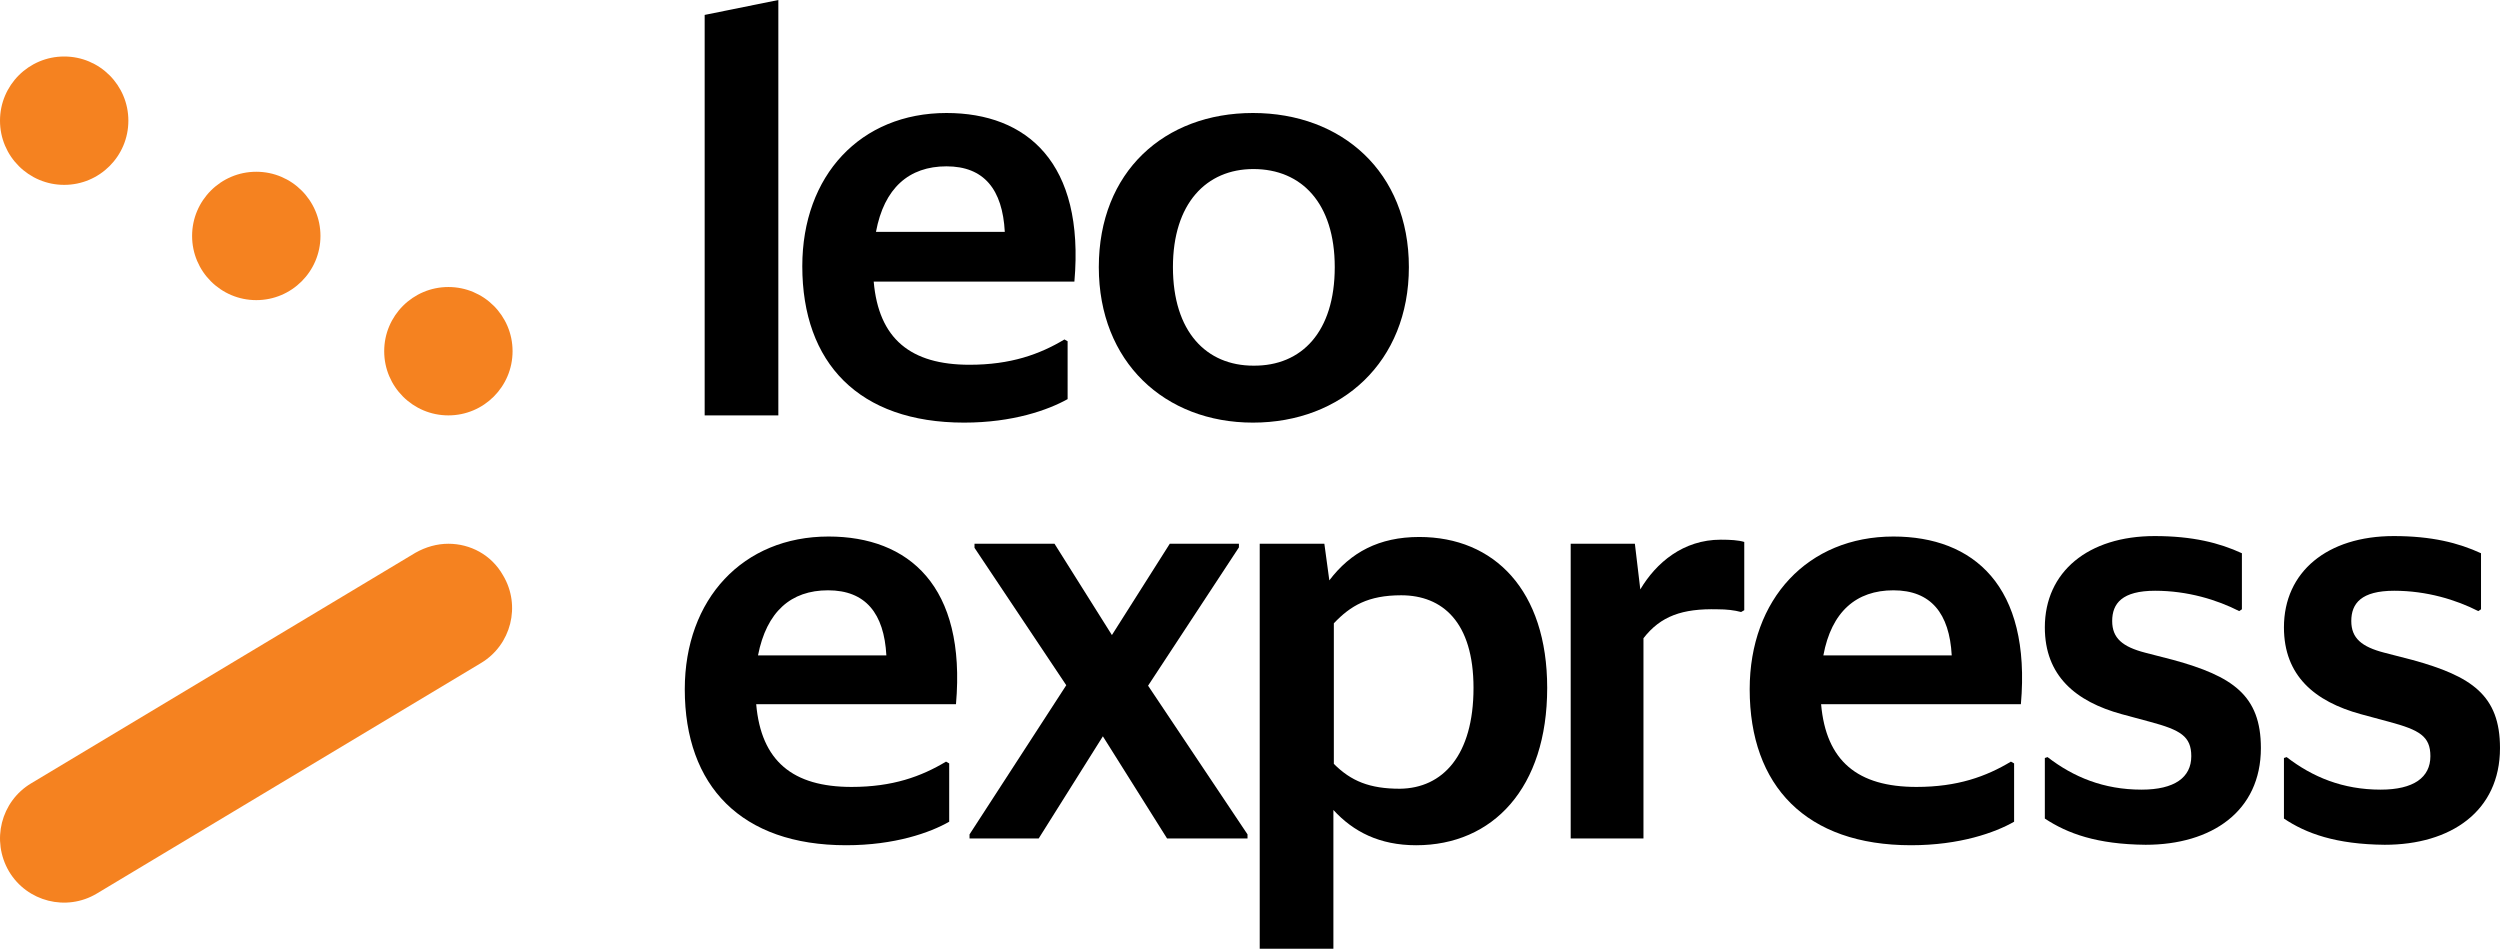
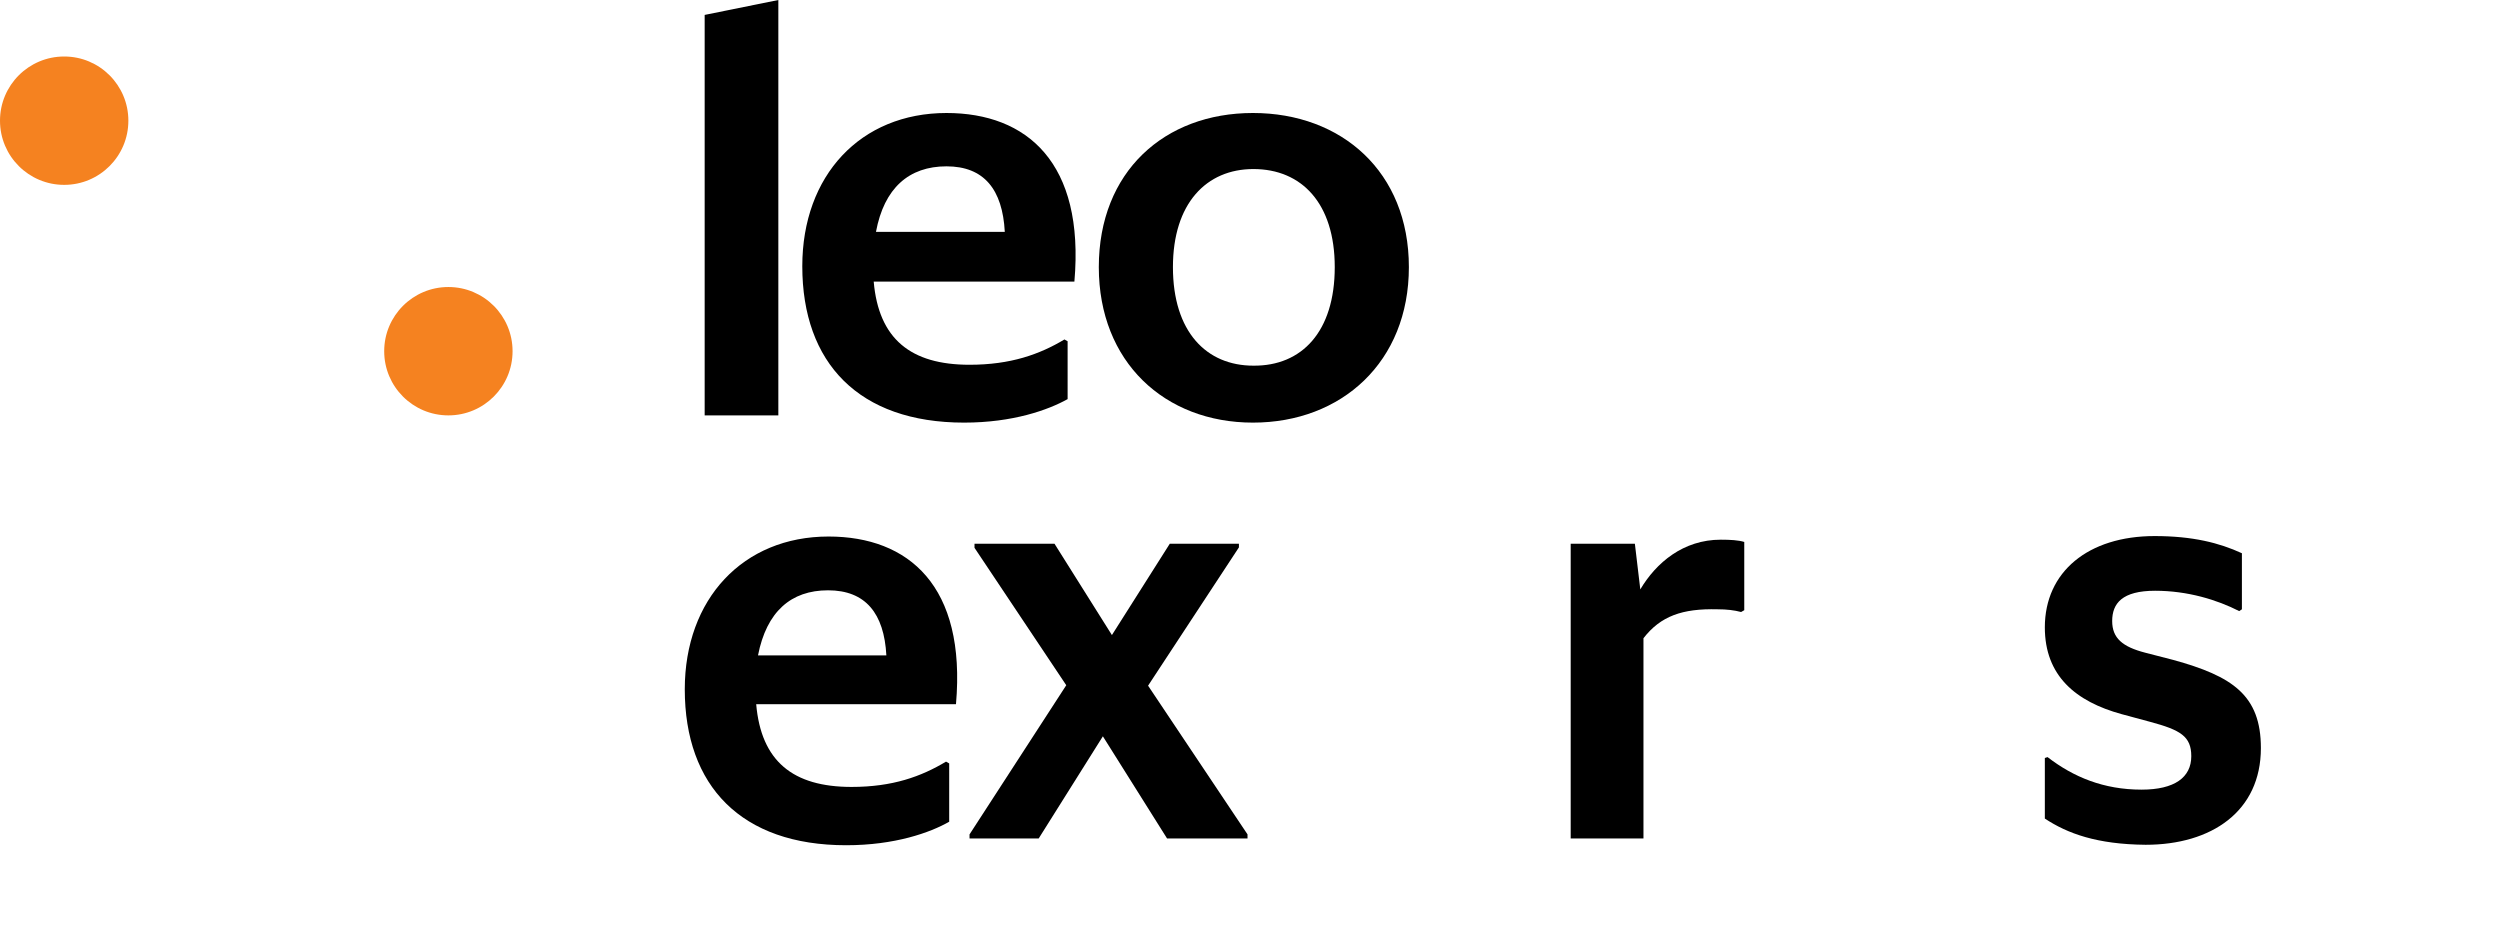
<svg xmlns="http://www.w3.org/2000/svg" version="1.1" id="Layer_1" x="0px" y="0px" viewBox="0 0 553.1 209.9" style="enable-background:new 0 0 553.1 209.9;" xml:space="preserve">
  <style type="text/css">
	.st0{fill:#FF8300;}
	.st1{fill:#FFFFFF;}
	.st2{fill:#F58220;}
	.st3{fill:#2D2A26;}
</style>
  <g>
    <g>
-       <path class="st2" d="M99.2,120.3c-2.5,0-5,0.7-7.3,2l-85,51C0.2,177.3-2,186,2,192.8c4,6.7,12.7,8.9,19.4,4.9l85-51    c6.7-4,8.9-12.7,4.9-19.4C108.7,122.7,104,120.3,99.2,120.3z" />
-       <circle class="st2" cx="56.7" cy="52.2" r="14.2" />
      <circle class="st2" cx="14.2" cy="26.7" r="14.2" />
      <circle class="st2" cx="99.2" cy="77.7" r="14.2" />
    </g>
    <g>
      <g>
        <polygon points="155.9,3.3 172.2,0 172.2,91.9 155.9,91.9 155.9,26.7    " />
        <path d="M193.8,51.3h28.5c-0.5-9.4-4.6-14.5-12.9-14.5C201.1,36.8,195.6,41.6,193.8,51.3 M236.2,88.3c-4.3,2.4-12.1,5.2-22.9,5.2     c-23.3,0-35.8-13.2-35.8-34.6c0-20.1,12.9-33.9,31.9-33.9c17.8,0,30.6,11,28.3,37.3h-44.4c1.1,12.7,8.2,18.4,21.2,18.4     c9.1,0,15.5-2.3,21-5.6l0.7,0.4V88.3z" />
        <path d="M295.3,59.1c0-14.1-7.3-21.7-18-21.7c-10.4,0-17.8,7.6-17.8,21.7c0,14.3,7.4,21.8,17.8,21.8     C288,81,295.3,73.4,295.3,59.1 M243.1,59.1c0-21.1,14.5-34.1,34.1-34.1c19.6,0,34.5,13,34.5,34.1c0,21-14.9,34.4-34.5,34.4     C257.7,93.5,243.1,80.1,243.1,59.1" />
      </g>
      <g>
        <path d="M167.7,145h28.4c-0.5-9.3-4.6-14.4-12.9-14.4C175,130.6,169.6,135.3,167.7,145 M210,181.8c-4.2,2.4-12,5.2-22.8,5.2     c-23.2,0-35.7-13.1-35.7-34.5c0-20,12.9-33.8,31.8-33.8c17.7,0,30.5,10.9,28.2,37.1h-44.2c1.1,12.6,8.1,18.3,21.1,18.3     c9.1,0,15.4-2.3,20.9-5.6l0.7,0.4V181.8z" />
        <polygon points="244,162.9 229.8,185.5 214.5,185.5 214.5,184.6 235.9,151.6 215.6,121.2 215.6,120.3 233.3,120.3 246,140.5      258.8,120.3 274.1,120.3 274.1,121.1 254,151.7 276,184.6 276,185.5 258.2,185.5    " />
-         <path d="M326,152.2c0-14.6-6.9-20.5-16-20.5c-7.3,0-11.2,2.3-14.9,6.2V169c3.8,3.8,7.9,5.5,14.6,5.5     C319.2,174.4,326,167.1,326,152.2 M295,179.2v30.7h-16.3v-89.6h14.3l1.1,8.1c4.7-6.2,11-9.6,19.9-9.6c16.6,0,28.3,11.8,28.3,33.4     c0,22.1-12,34.8-29,34.8C305.2,187,299.4,184,295,179.2" />
        <path d="M363.6,141.2v44.3h-16.1v-65.2h14.2l1.2,10.1c3.5-5.9,9.5-11,17.8-11c2.1,0,3.9,0.1,5.2,0.5v15.1l-0.7,0.4     c-1.5-0.4-3.2-0.6-5.2-0.6C372.2,134.6,367.4,136.3,363.6,141.2" />
-         <path d="M403.4,145h28.4c-0.5-9.3-4.6-14.4-12.9-14.4C410.7,130.6,405.2,135.3,403.4,145 M445.6,181.8c-4.2,2.4-12,5.2-22.8,5.2     c-23.2,0-35.7-13.1-35.7-34.5c0-20,12.9-33.8,31.8-33.8c17.7,0,30.5,10.9,28.2,37.1h-44.2c1.1,12.6,8.1,18.3,21.1,18.3     c9.1,0,15.4-2.3,20.9-5.6l0.7,0.4V181.8z" />
        <path d="M452.4,181.1v-13.4l0.6-0.2c5.7,4.4,12.4,7.2,20.8,7.2c7.3,0,11-2.7,11-7.4c0-4.4-2.4-5.8-9.1-7.6l-6.3-1.7     c-10.2-2.8-17-8.5-17-19.2c0-12.3,9.6-20.2,24.3-20.2c8.4,0,14.3,1.5,19.3,3.8v12.4l-0.6,0.4c-4.9-2.5-11.4-4.5-18.6-4.5     c-7.3,0-9.5,2.8-9.5,6.7c0,3.8,2.3,5.7,7.3,7l6.2,1.6c13.1,3.6,19.4,7.8,19.4,19.5c0,14-10.9,21.4-25.5,21.4     C463.9,186.8,457.4,184.4,452.4,181.1" />
-         <path d="M505.3,181.1v-13.4l0.6-0.2c5.7,4.4,12.4,7.2,20.8,7.2c7.3,0,11-2.7,11-7.4c0-4.4-2.4-5.8-9.1-7.6l-6.3-1.7     c-10.2-2.8-17-8.5-17-19.2c0-12.3,9.6-20.2,24.3-20.2c8.4,0,14.3,1.5,19.3,3.8v12.4l-0.6,0.4c-4.9-2.5-11.4-4.5-18.6-4.5     c-7.3,0-9.5,2.8-9.5,6.7c0,3.8,2.3,5.7,7.3,7l6.2,1.6c13.1,3.6,19.4,7.8,19.4,19.5c0,14-10.9,21.4-25.5,21.4     C516.8,186.8,510.2,184.4,505.3,181.1" />
      </g>
    </g>
  </g>
</svg>